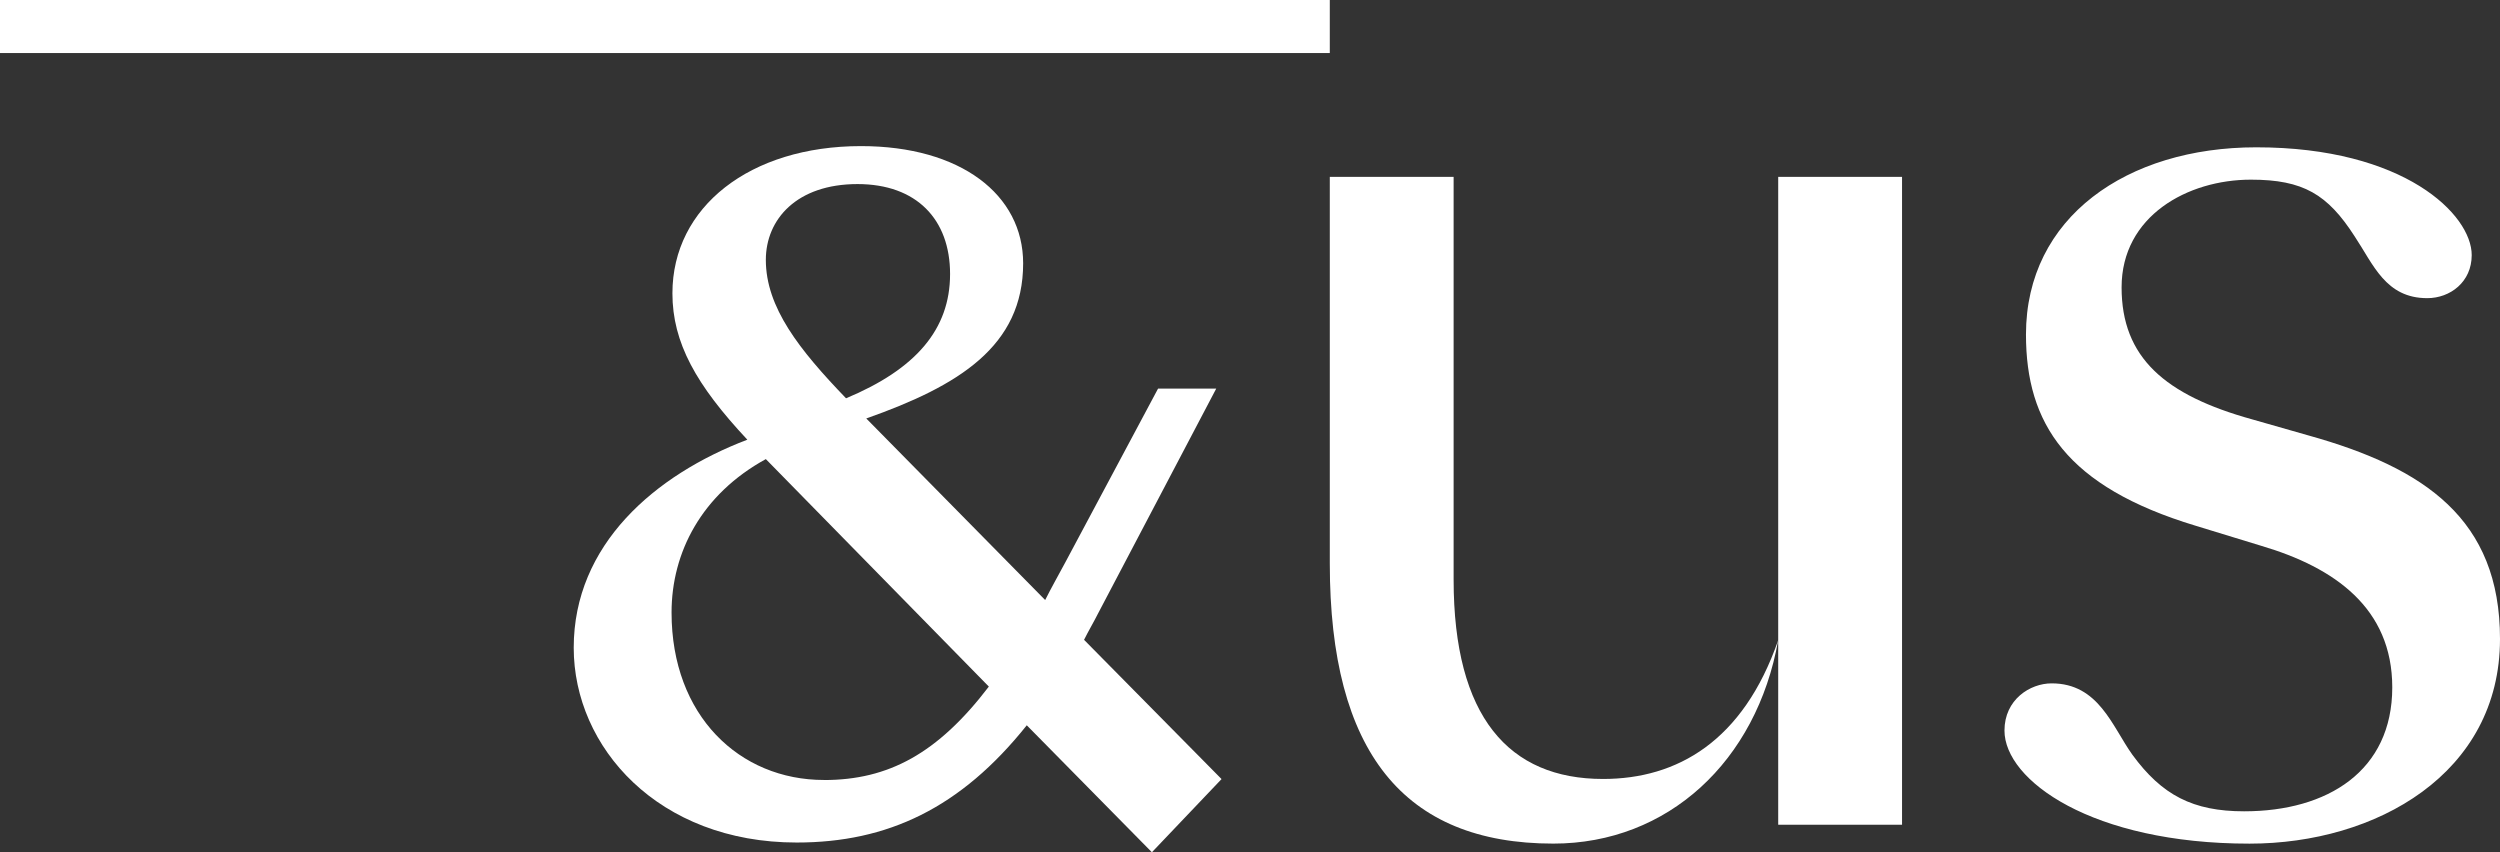
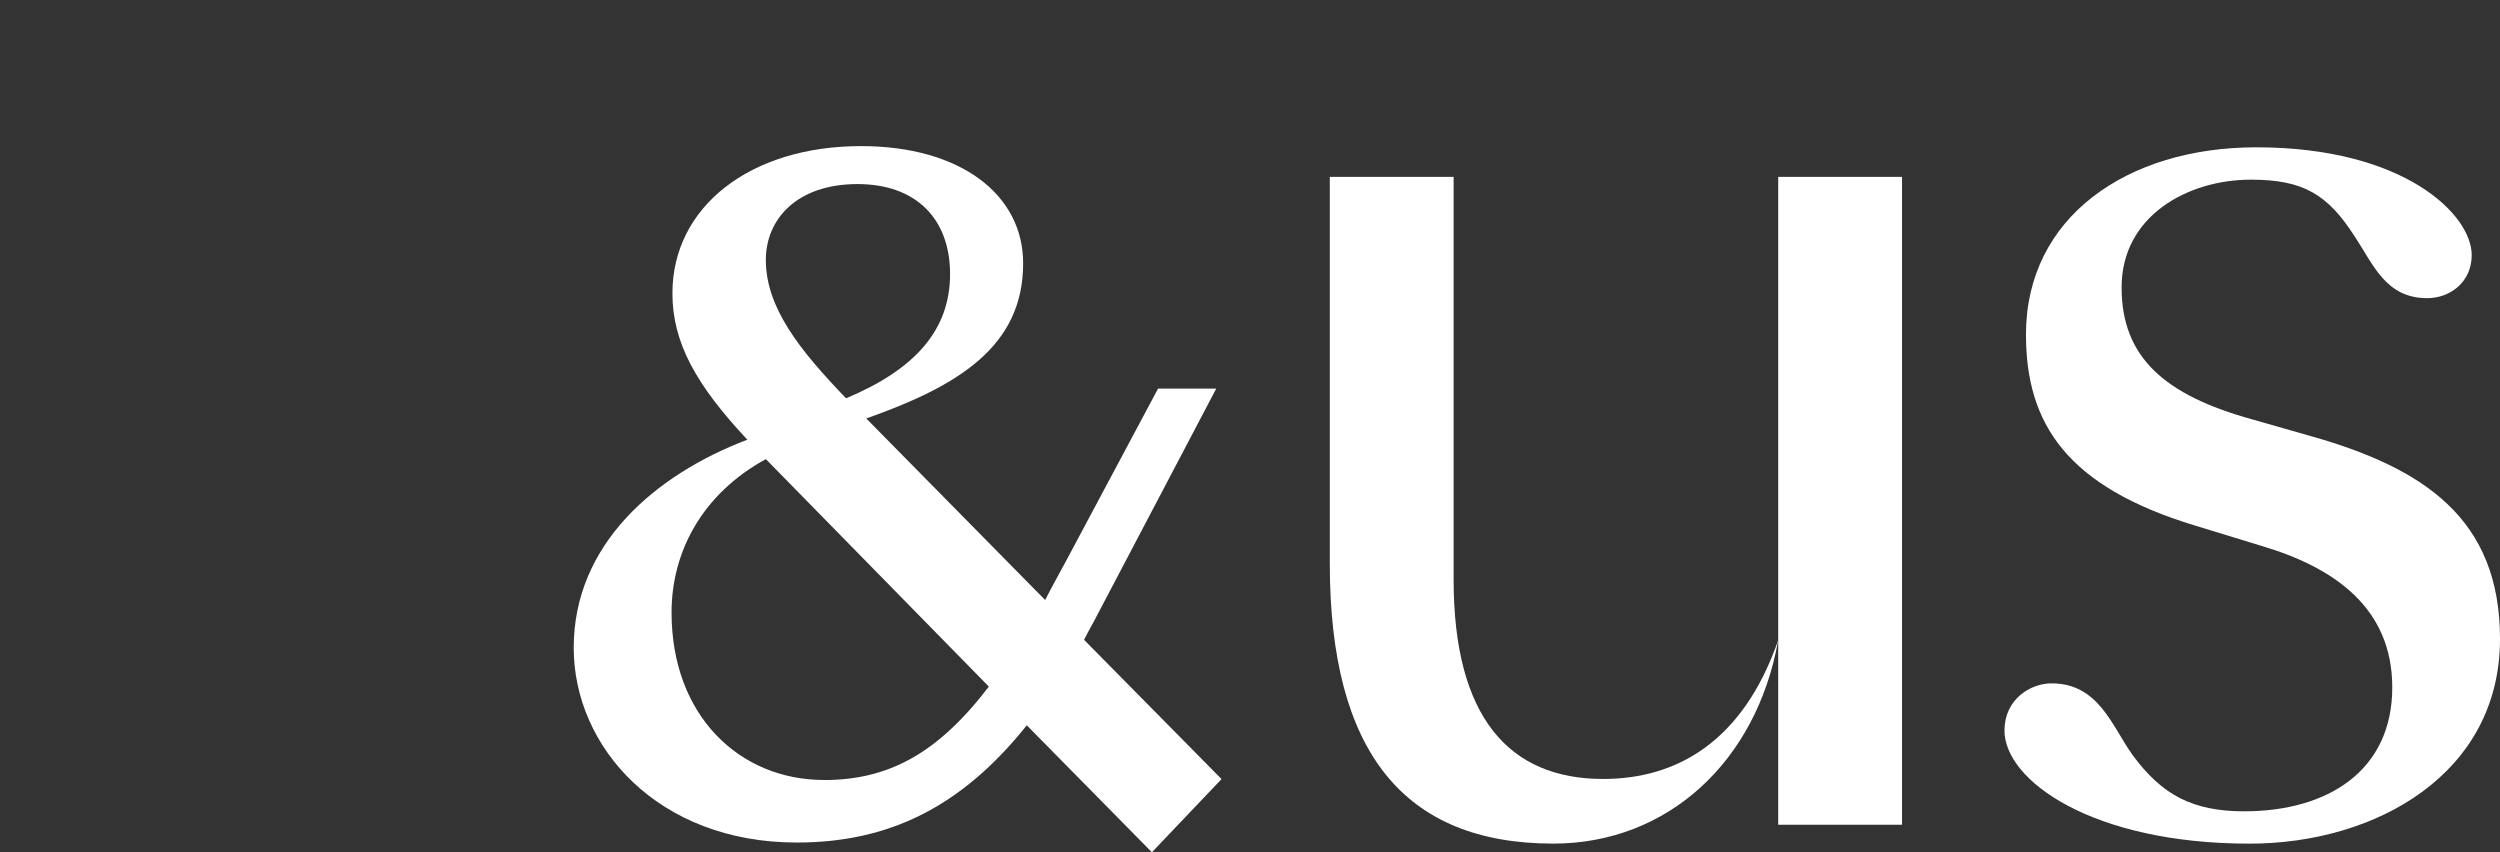
<svg xmlns="http://www.w3.org/2000/svg" width="308" height="105" viewBox="0 0 308 105" fill="none">
  <rect x="0" y="0" width="308" height="105" fill="#333333" stroke="none" />
  <g clip-path="url(#clip0_301_2)">
-     <path d="M163.83 0H0V6.535H163.83V0Z" fill="white" />
    <path d="M191.371 103.932C172.954 103.932 163.831 92.647 163.831 69.427V21.794H179.086V71.408C179.086 88.333 185.891 95.968 197.502 95.968C206.626 95.968 214.759 91.319 219.072 78.876C216.419 93.806 205.468 103.932 191.371 103.932ZM219.075 21.794H234.331V101.608H219.075V21.794Z" fill="white" />
    <path d="M262.708 92.982C266.348 97.96 270.162 99.953 276.476 99.953C286.765 99.953 294.727 94.975 294.727 84.684C294.727 74.894 287.594 69.916 278.633 67.259L270.506 64.773C254.577 59.959 249.6 52.16 249.6 41.211C249.6 26.772 262.044 18.149 277.974 18.149C296.22 18.149 304.515 26.448 304.515 31.426C304.515 34.746 301.859 36.733 299.039 36.733C293.897 36.733 292.404 32.584 290.083 29.104C286.765 23.956 283.78 22.134 277.31 22.134C269.509 22.134 261.38 26.613 261.38 35.405C261.38 44.037 266.692 48.682 277.475 51.668L284.444 53.658C298.71 57.646 308 63.949 308 78.717C308 95.309 292.736 103.937 277.142 103.937C257.725 103.937 246.951 96.135 246.951 90.002C246.951 86.187 250.101 84.191 252.757 84.191C258.561 84.186 260.213 89.497 262.708 92.982Z" fill="white" />
    <path d="M70.682 79.801C70.682 67.096 80.669 58.513 92.071 54.17C85.773 47.437 82.842 42.225 82.842 36.137C82.842 25.491 92.399 18 106.072 18C118.339 18 126.052 23.97 126.052 32.442C126.052 42.653 118.122 47.538 106.724 51.555L128.765 73.923C129.524 72.4 130.393 70.883 131.263 69.252L142.675 47.872H149.842L135.288 75.565C134.744 76.65 134.095 77.737 133.555 78.825L150.495 95.982L141.914 104.998L126.499 89.356C118.351 99.564 109.336 103.8 98.154 103.8C81.105 103.802 70.682 92.072 70.682 79.801ZM101.518 96.1C109.447 96.1 115.527 92.84 121.825 84.588L94.351 56.561C86.425 60.904 82.736 68.073 82.736 75.461C82.732 88.165 91.095 96.093 101.518 96.093V96.1ZM104.232 49.07C112.814 45.486 117.049 40.598 117.049 33.758C117.049 27.025 112.92 22.678 105.647 22.678C98.151 22.678 94.351 27.025 94.351 32.019C94.351 37.878 98.48 43.095 104.232 49.07Z" fill="white" />
  </g>
  <defs>
    <clipPath id="clip0_301_2">
      <rect width="308" height="105" fill="white" />
    </clipPath>
  </defs>
</svg>